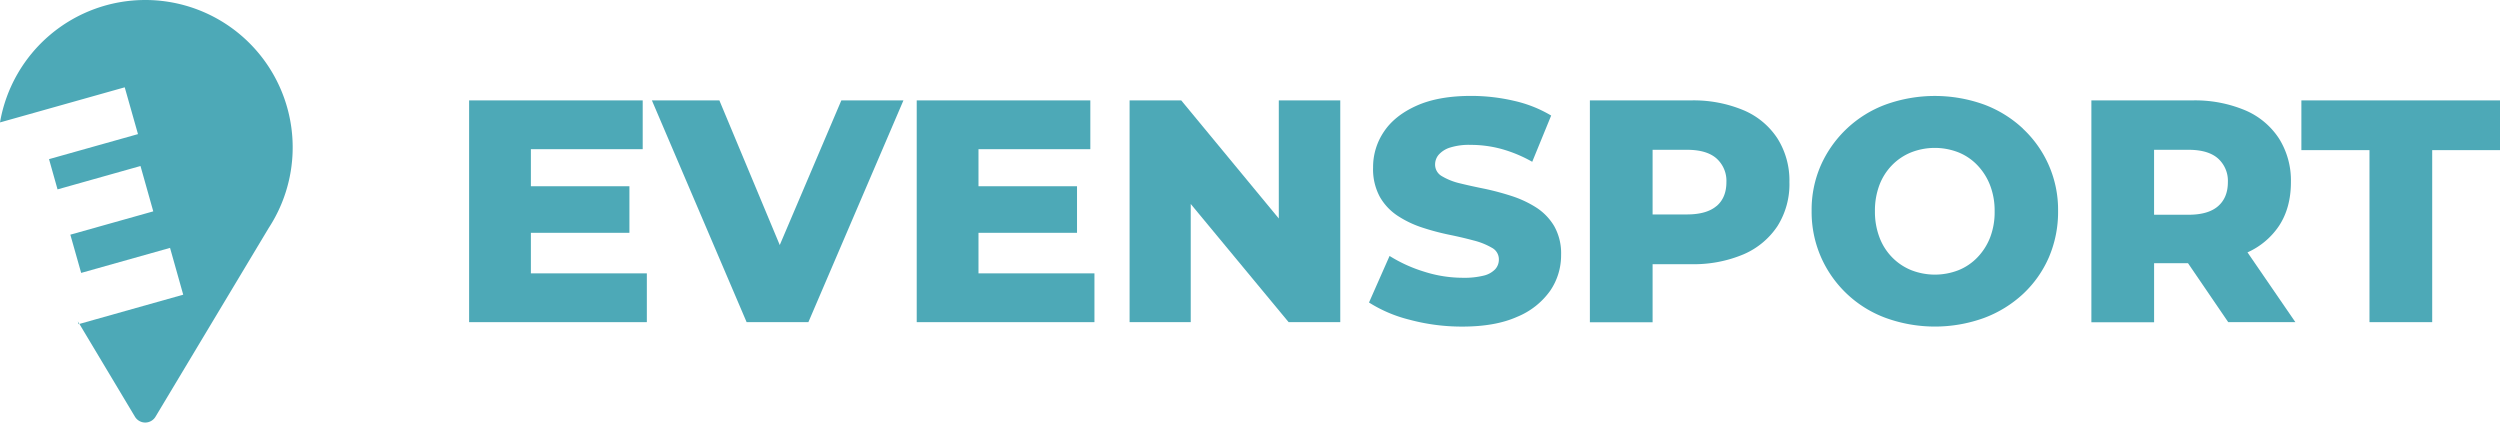
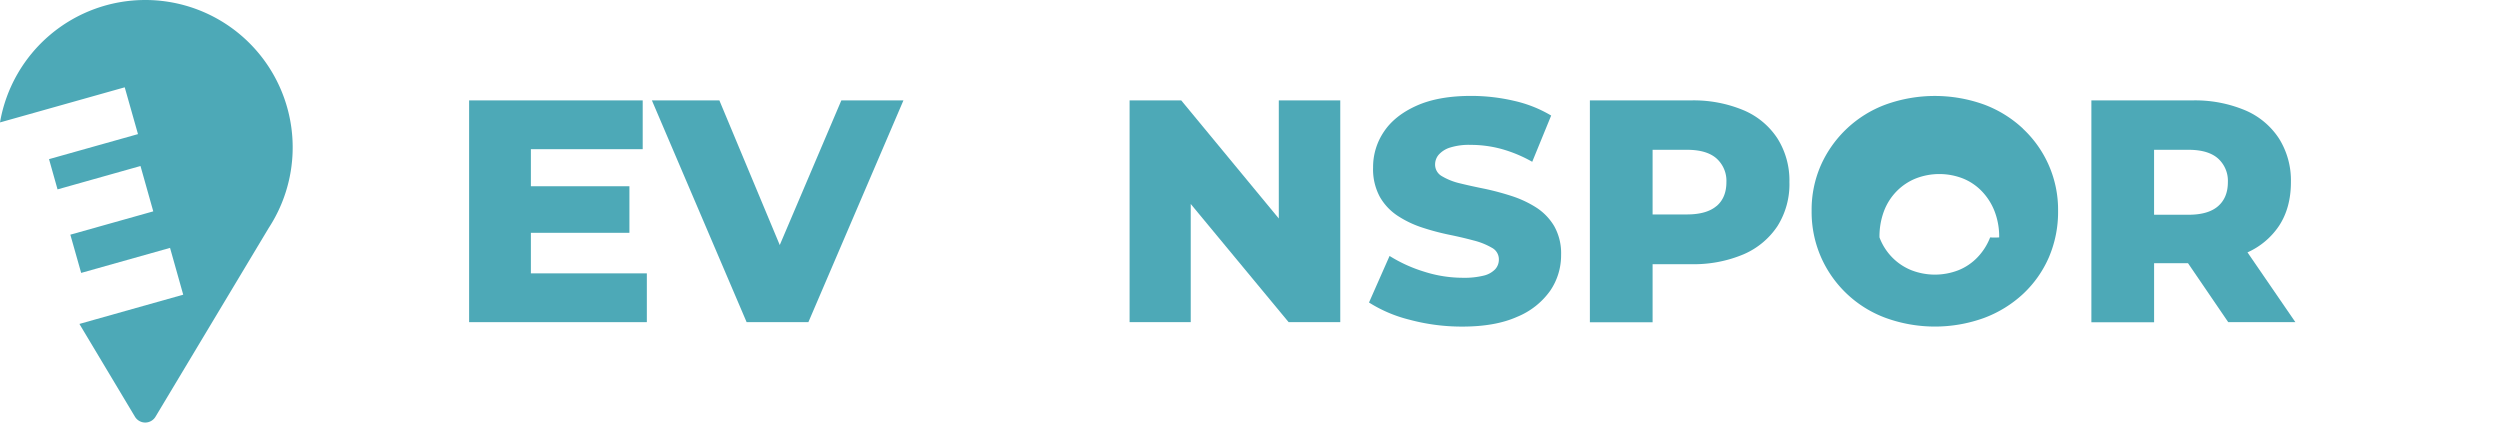
<svg xmlns="http://www.w3.org/2000/svg" viewBox="0 0 924.03 156.17">
  <defs>
    <style>.cls-1{fill:#4da9b7;}</style>
  </defs>
  <g id="Calque_2" data-name="Calque 2">
    <g id="Calque_1-2" data-name="Calque 1">
      <path class="cls-1" d="M53.69,0A54.49,54.49,0,0,0,0,45.25l13.25-3.73L46.1,32.27,51,49.57,18.12,58.82,21.27,70l30.66-8.64,4.72,16.76L26,86.74l4,14.13,32.85-9.25,4.87,17.3-32.85,9.25-5.52,1.56h0L49.81,153.9h0a4.43,4.43,0,0,0,7.74,0L99.32,84.26h0A54.48,54.48,0,0,0,53.69,0Z" />
-       <polygon class="cls-1" points="29.04 119.81 29.32 119.72 28.75 118.77 29.04 119.81" />
      <polygon class="cls-1" points="196.22 86.05 232.64 86.05 232.64 68.84 196.22 68.84 196.22 55.14 237.55 55.14 237.55 37.11 173.39 37.11 173.39 119.07 239.08 119.07 239.08 101.04 196.22 101.04 196.22 86.05" />
      <polygon class="cls-1" points="288.21 90.57 265.89 37.11 240.95 37.11 275.96 119.07 298.79 119.07 333.92 37.11 310.97 37.11 288.21 90.57" />
-       <polygon class="cls-1" points="361.66 86.05 398.08 86.05 398.08 68.84 361.66 68.84 361.66 55.14 403 55.14 403 37.11 338.83 37.11 338.83 119.07 404.52 119.07 404.52 101.04 361.66 101.04 361.66 86.05" />
      <polygon class="cls-1" points="472.66 80.76 436.6 37.11 417.51 37.11 417.51 119.07 440.11 119.07 440.11 75.39 476.29 119.07 495.38 119.07 495.38 37.11 472.66 37.11 472.66 80.76" />
      <path class="cls-1" d="M567.68,76.62a39.45,39.45,0,0,0-9.08-4.21,99.56,99.56,0,0,0-9.89-2.64q-5-1-9.07-2A23.35,23.35,0,0,1,533,65.15a4.9,4.9,0,0,1-2.57-4.39,5.55,5.55,0,0,1,1.28-3.51,9.21,9.21,0,0,1,4.22-2.7,23.42,23.42,0,0,1,7.73-1A43.46,43.46,0,0,1,554.74,55a50.53,50.53,0,0,1,11.59,4.8l7-17.09a46.73,46.73,0,0,0-13.76-5.45,69.66,69.66,0,0,0-15.87-1.81q-12.06,0-20.14,3.63t-12.05,9.6a23.3,23.3,0,0,0-4,13.23,21.4,21.4,0,0,0,2.52,10.89,20.62,20.62,0,0,0,6.62,7,37.89,37.89,0,0,0,9.13,4.34,90.19,90.19,0,0,0,9.89,2.63c3.24.66,6.25,1.37,9,2.11a25.77,25.77,0,0,1,6.73,2.69A4.81,4.81,0,0,1,554,95.88a5.27,5.27,0,0,1-1.35,3.63,8.67,8.67,0,0,1-4.21,2.35,29.83,29.83,0,0,1-7.79.81,47.28,47.28,0,0,1-14.34-2.28,53.69,53.69,0,0,1-12.71-5.79L506,111.81a50.91,50.91,0,0,0,15.05,6.38,74.22,74.22,0,0,0,19.49,2.52q12.18,0,20.26-3.63A27.88,27.88,0,0,0,573,107.42a23.21,23.21,0,0,0,4-13.18,20.42,20.42,0,0,0-2.58-10.71A20.79,20.79,0,0,0,567.68,76.62Z" />
      <path class="cls-1" d="M644.43,40.74A47.77,47.77,0,0,0,625,37.11H587.64v82h23.18V97.64H625A47.09,47.09,0,0,0,644.43,94,28.51,28.51,0,0,0,657,83.53a29,29,0,0,0,4.39-16.21A29.13,29.13,0,0,0,657,51.22,27.86,27.86,0,0,0,644.43,40.74Zm-10,35.42q-3.63,3.09-10.89,3.1H610.82V55.37h12.76q7.26,0,10.89,3.22a11.09,11.09,0,0,1,3.63,8.73Q638.1,73.05,634.47,76.16Z" />
-       <path class="cls-1" d="M747.7,47.53a43,43,0,0,0-14.4-8.9,53.7,53.7,0,0,0-36.3,0,42.25,42.25,0,0,0-24,22.48A40.87,40.87,0,0,0,669.6,78a41.59,41.59,0,0,0,3.45,17,41.91,41.91,0,0,0,24,22.53,53.37,53.37,0,0,0,36.24,0,43.68,43.68,0,0,0,14.46-8.89,40.65,40.65,0,0,0,9.54-13.53A42.48,42.48,0,0,0,760.69,78a40.94,40.94,0,0,0-13-30.44ZM735.58,87.75a22.18,22.18,0,0,1-4.69,7.37,20,20,0,0,1-7,4.74,24,24,0,0,1-17.45,0,20.7,20.7,0,0,1-7.08-4.74,21.1,21.1,0,0,1-4.68-7.37A26.67,26.67,0,0,1,693,78.09a26.67,26.67,0,0,1,1.64-9.66,21.23,21.23,0,0,1,4.68-7.38,20.7,20.7,0,0,1,7.08-4.74,24,24,0,0,1,17.45,0,20,20,0,0,1,7,4.74,22.32,22.32,0,0,1,4.69,7.38,26,26,0,0,1,1.7,9.66A26,26,0,0,1,735.58,87.75Z" />
+       <path class="cls-1" d="M747.7,47.53a43,43,0,0,0-14.4-8.9,53.7,53.7,0,0,0-36.3,0,42.25,42.25,0,0,0-24,22.48A40.87,40.87,0,0,0,669.6,78a41.59,41.59,0,0,0,3.45,17,41.91,41.91,0,0,0,24,22.53,53.37,53.37,0,0,0,36.24,0,43.68,43.68,0,0,0,14.46-8.89,40.65,40.65,0,0,0,9.54-13.53A42.48,42.48,0,0,0,760.69,78a40.94,40.94,0,0,0-13-30.44ZM735.58,87.75a22.18,22.18,0,0,1-4.69,7.37,20,20,0,0,1-7,4.74,24,24,0,0,1-17.45,0,20.7,20.7,0,0,1-7.08-4.74,21.1,21.1,0,0,1-4.68-7.37a26.67,26.67,0,0,1,1.64-9.66,21.23,21.23,0,0,1,4.68-7.38,20.7,20.7,0,0,1,7.08-4.74,24,24,0,0,1,17.45,0,20,20,0,0,1,7,4.74,22.32,22.32,0,0,1,4.69,7.38,26,26,0,0,1,1.7,9.66A26,26,0,0,1,735.58,87.75Z" />
      <path class="cls-1" d="M842.36,83.47q4.39-6.68,4.39-16.15a29.13,29.13,0,0,0-4.39-16.1,27.91,27.91,0,0,0-12.58-10.48,47.77,47.77,0,0,0-19.44-3.63H773v82h23.18V97.29h12.54l14.86,21.78h24.82L830.7,93.28A27.6,27.6,0,0,0,842.36,83.47ZM819.82,58.59a11.09,11.09,0,0,1,3.63,8.73q0,5.73-3.63,8.89t-10.89,3.16H796.17v-24h12.76Q816.19,55.37,819.82,58.59Z" />
-       <polygon class="cls-1" points="850.62 37.11 850.62 55.49 875.79 55.49 875.79 119.07 898.97 119.07 898.97 55.49 924.03 55.49 924.03 37.11 850.62 37.11" />
    </g>
  </g>
</svg>